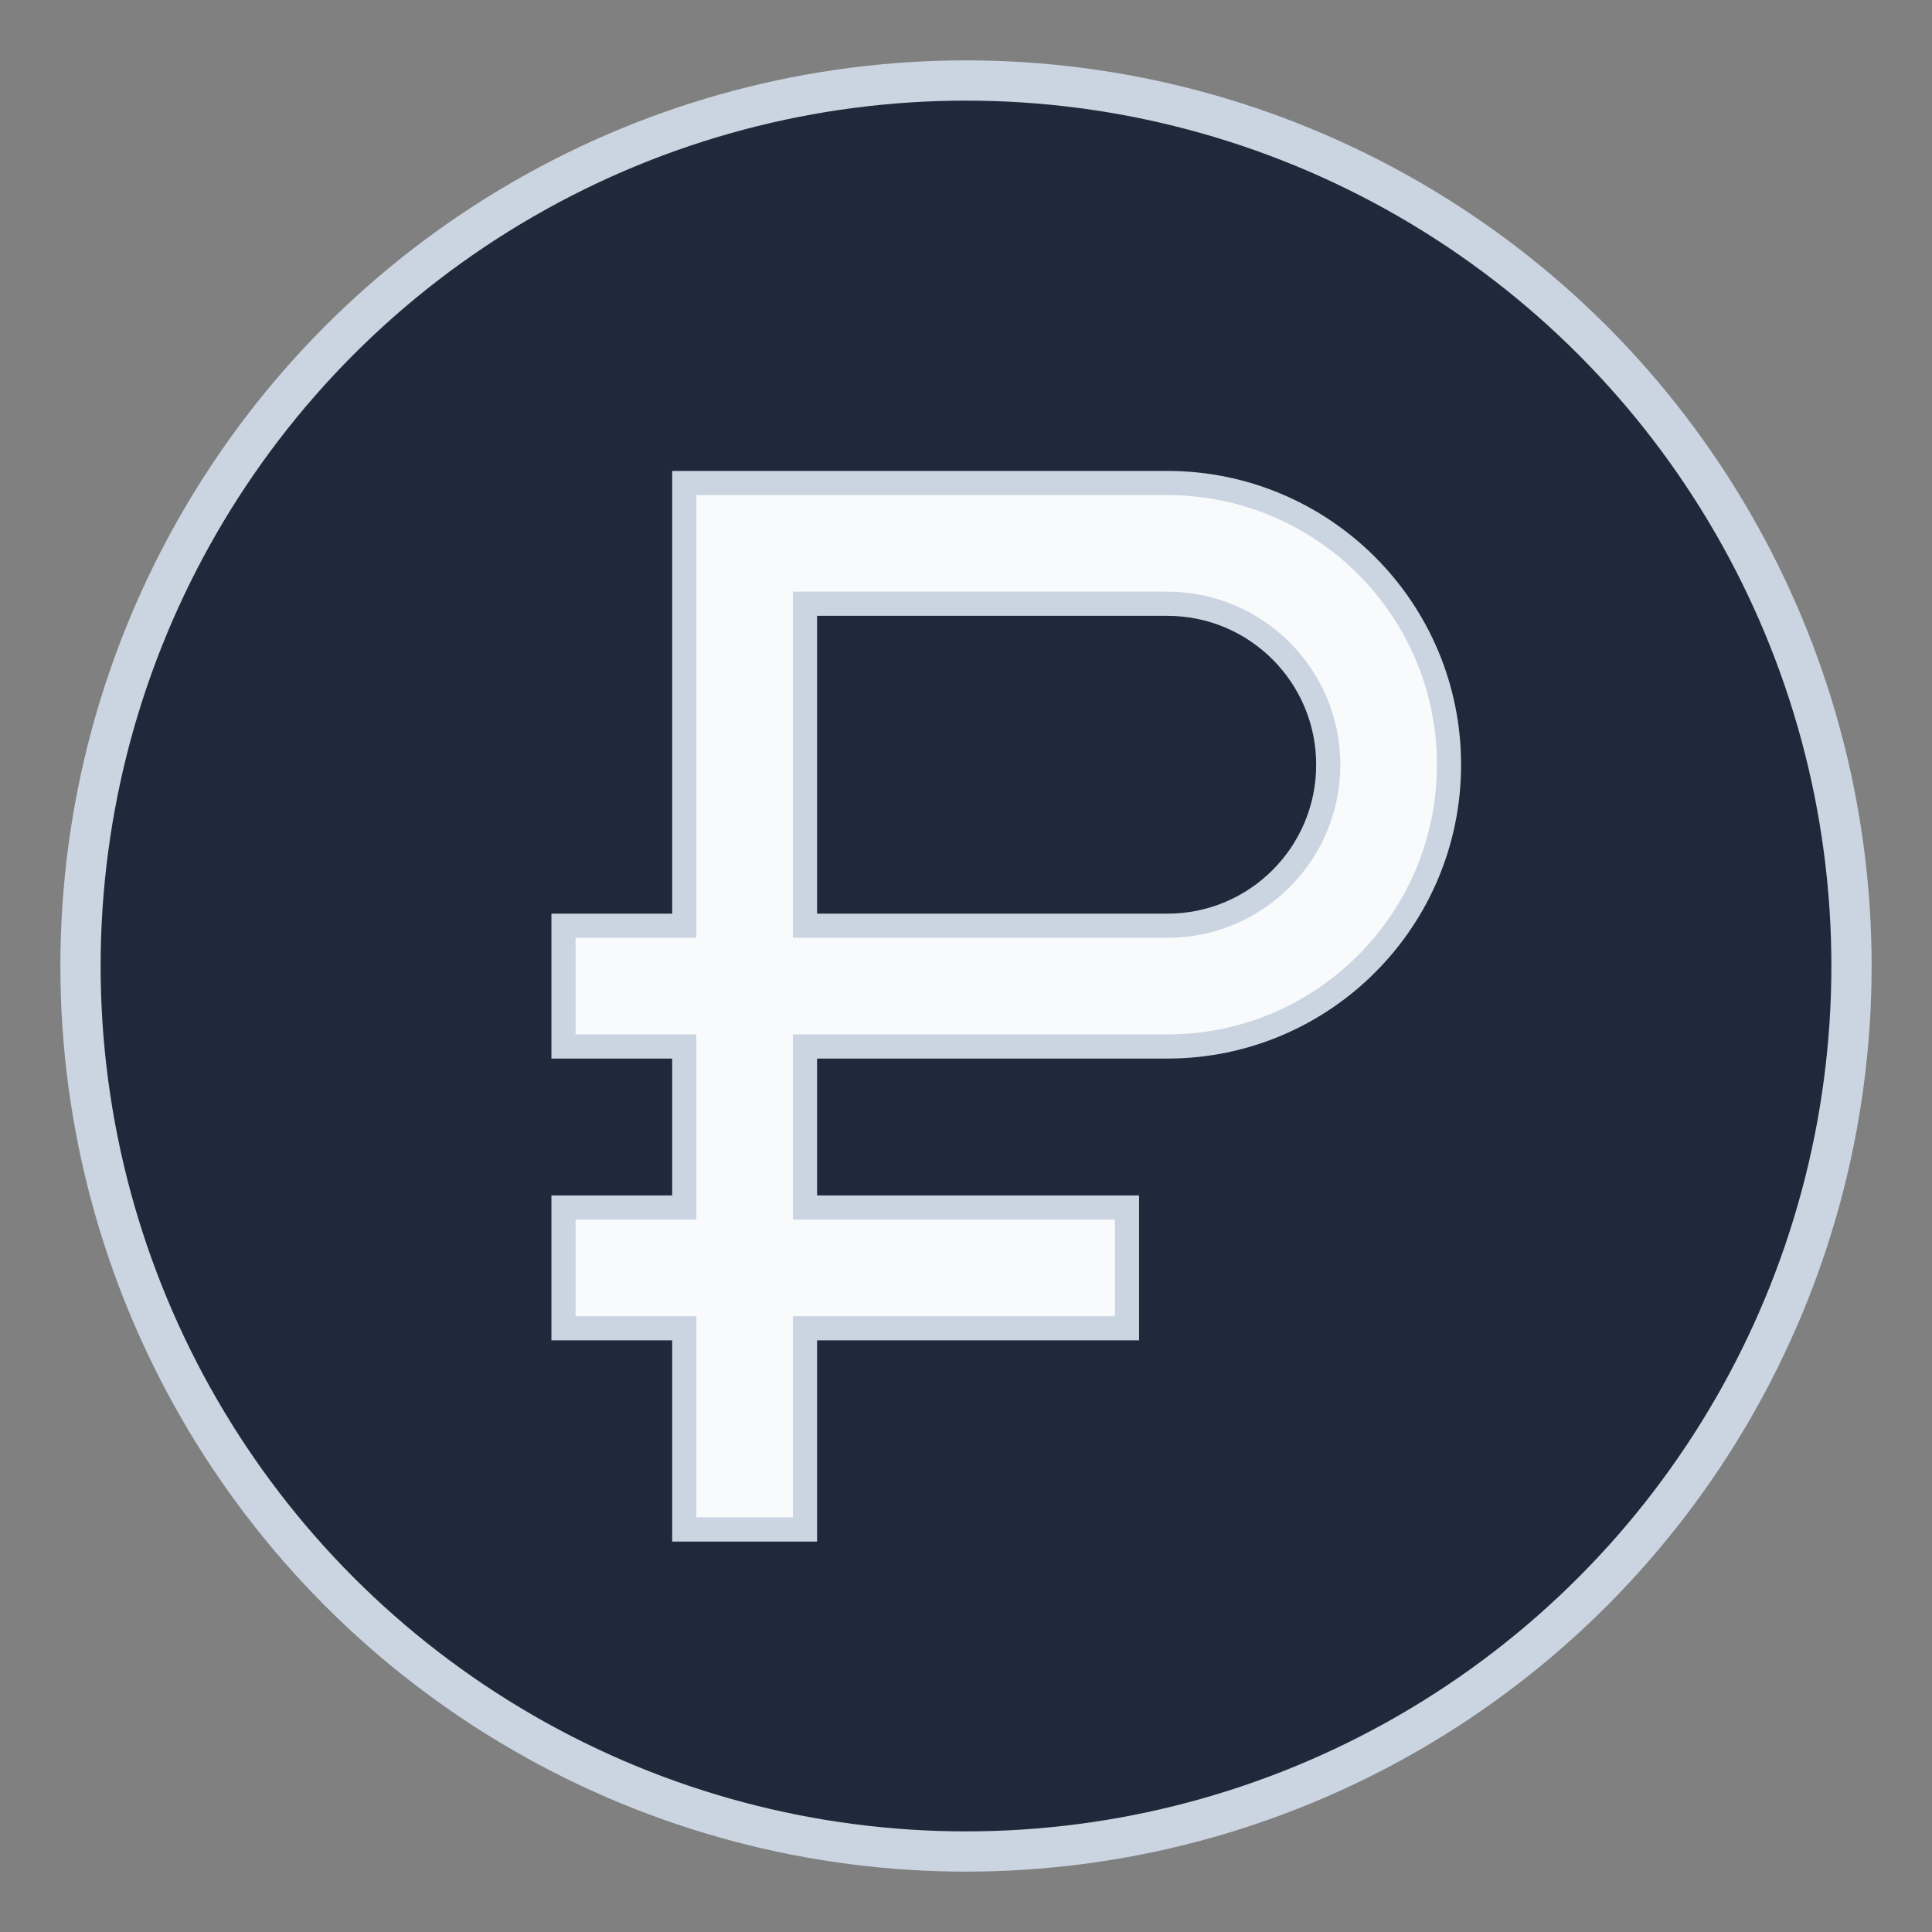
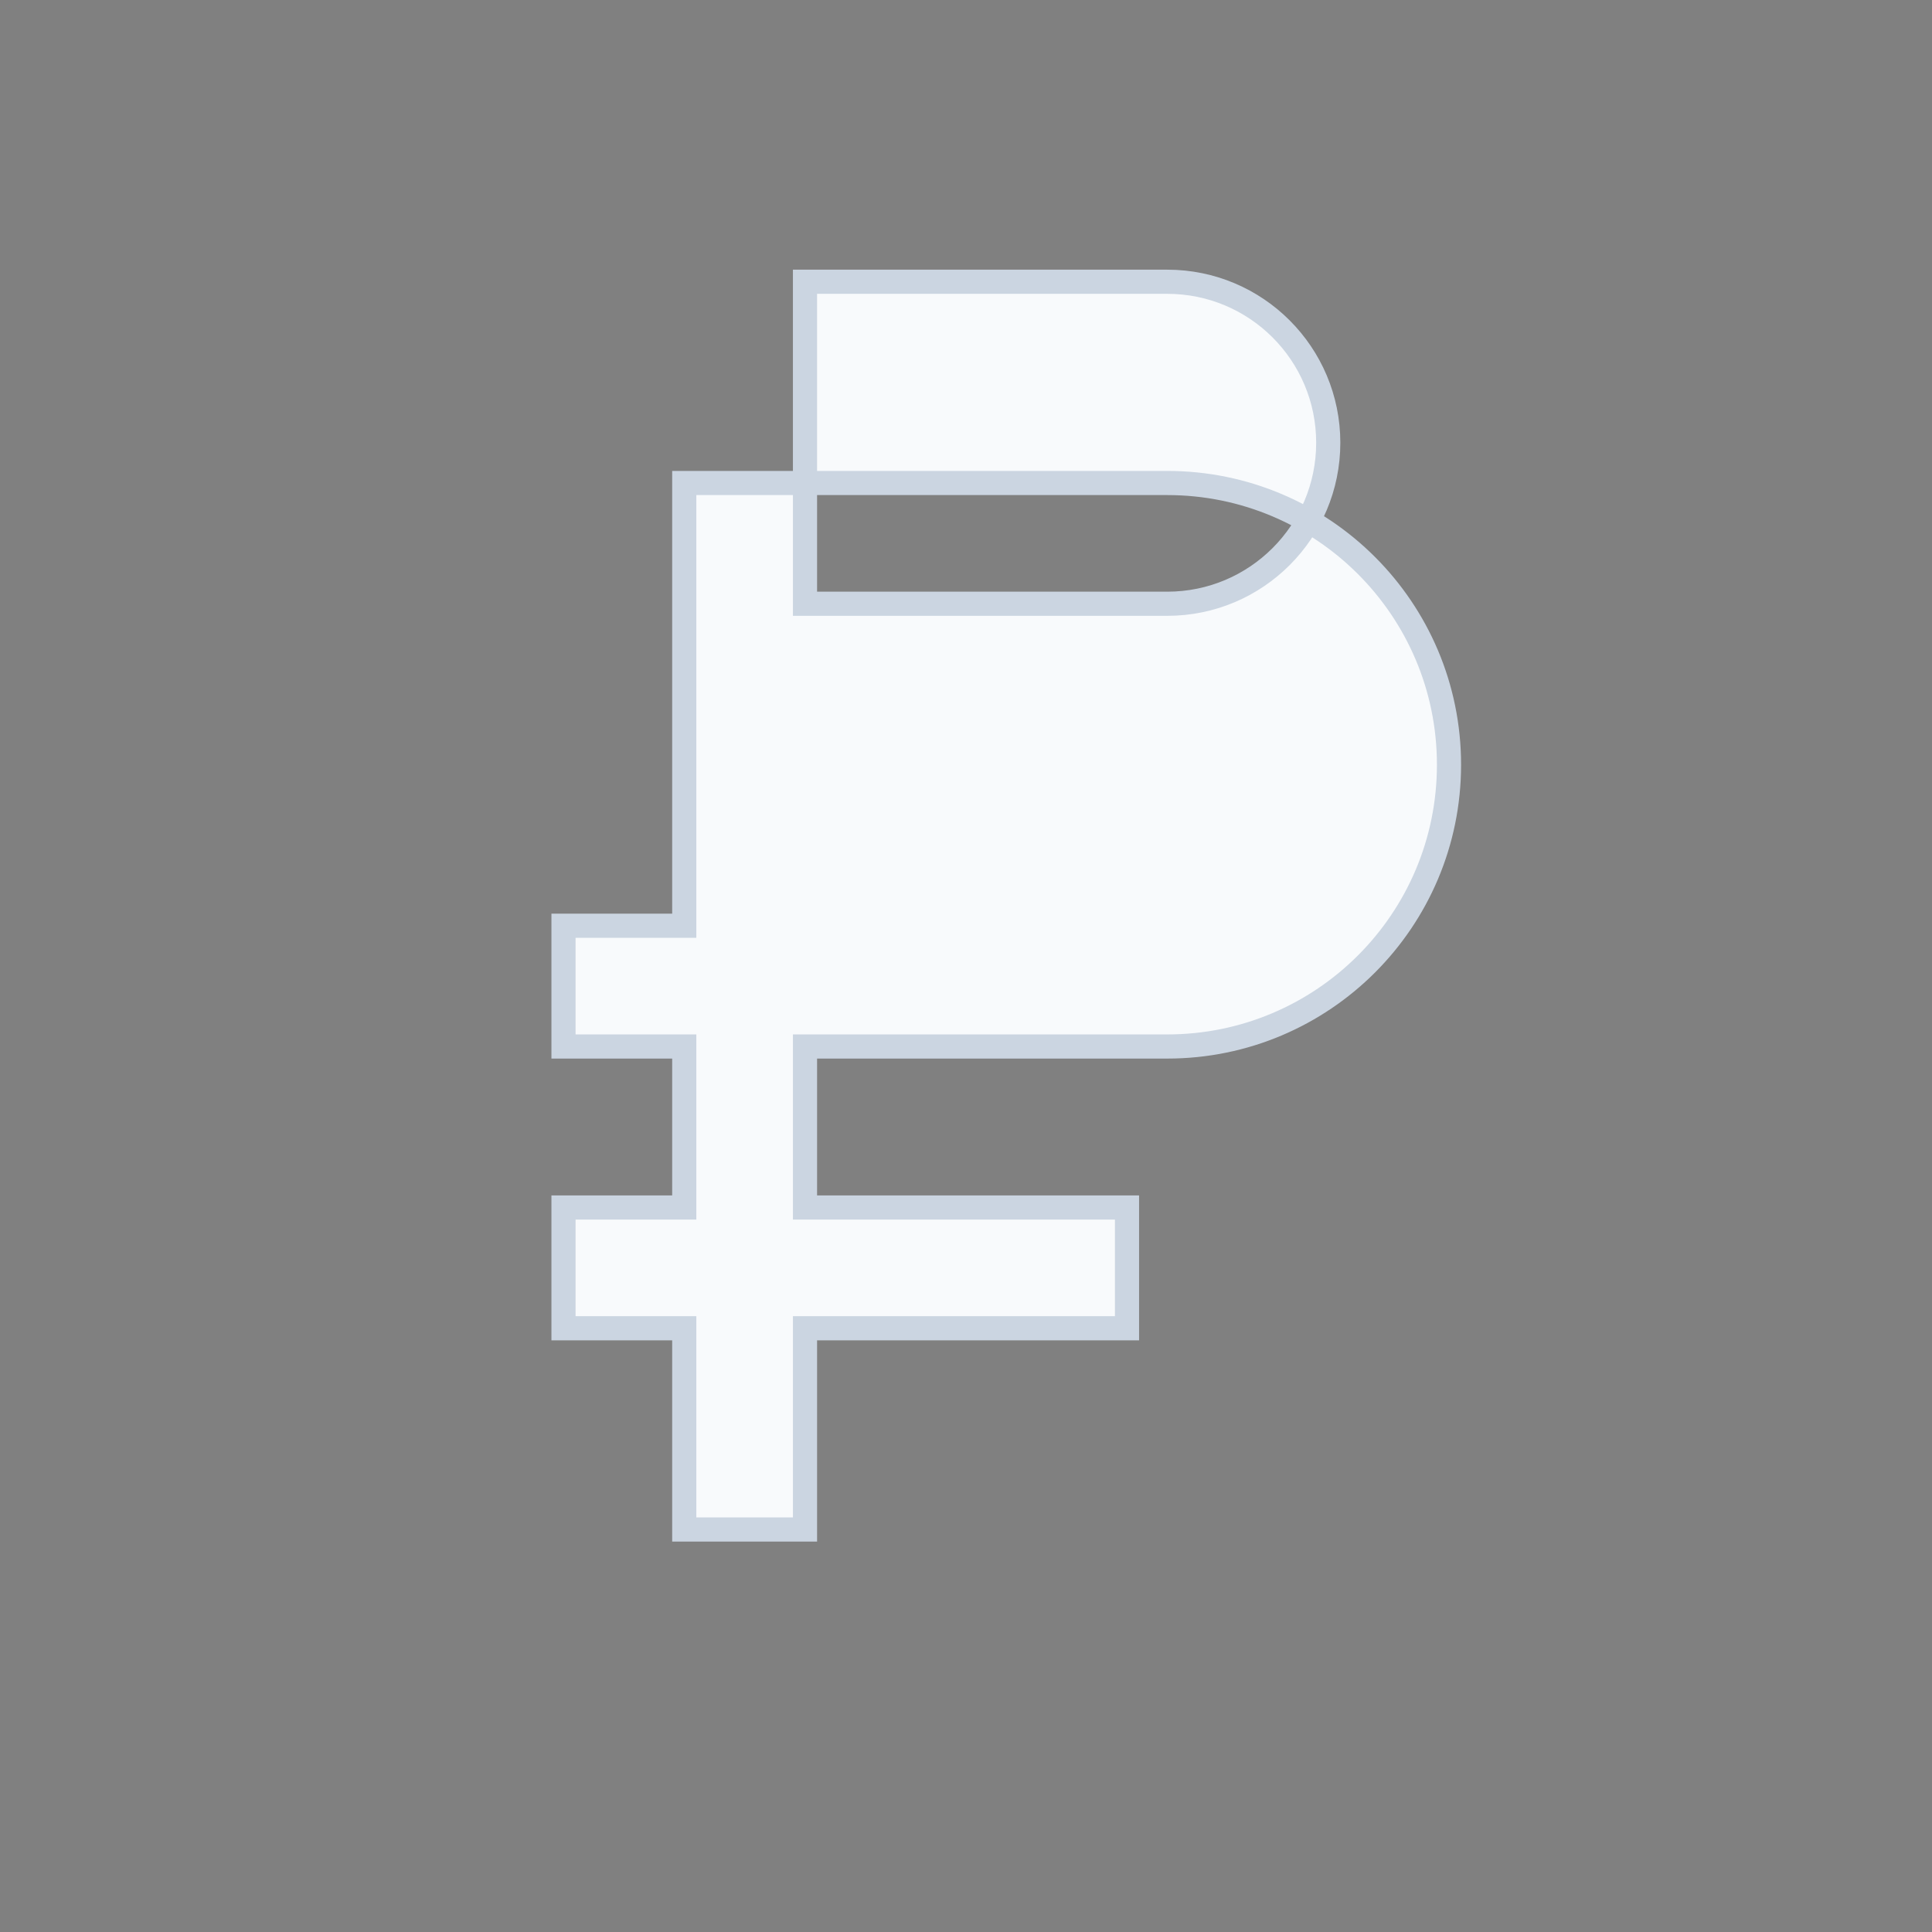
<svg xmlns="http://www.w3.org/2000/svg" viewBox="0 0 24 24" fill="none">
  <rect x="0" y="0" width="24" height="24" fill="#808080" stroke="none" />
-   <circle cx="12" cy="12" r="11" fill="#1e293b" stroke="#cbd5e1" stroke-width="0.5" />
-   <path d="M10 6h4.5c1.933 0 3.5 1.567 3.5 3.5S16.433 13 14.5 13H10v2h4v1.5H10V19H8.5v-2.5H7V15h1.5v-2H7v-1.5h1.5V6H10zm0 1.5v4h4.5c1.105 0 2-0.895 2-2s-0.895-2-2-2H10z" fill="#f8fafc" stroke="#cbd5e1" stroke-width="0.3" />
+   <path d="M10 6h4.5c1.933 0 3.5 1.567 3.5 3.5S16.433 13 14.5 13H10v2h4v1.5H10V19H8.5v-2.5H7V15h1.5v-2H7v-1.5h1.5V6H10zm0 1.5h4.5c1.105 0 2-0.895 2-2s-0.895-2-2-2H10z" fill="#f8fafc" stroke="#cbd5e1" stroke-width="0.3" />
</svg>